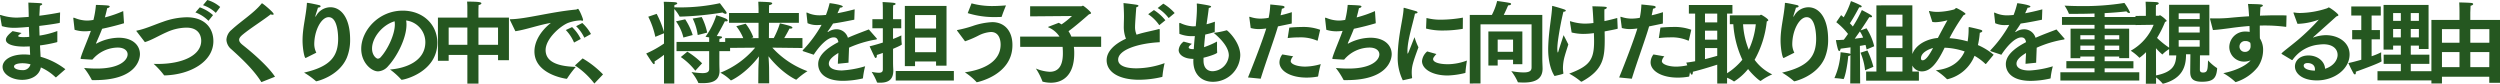
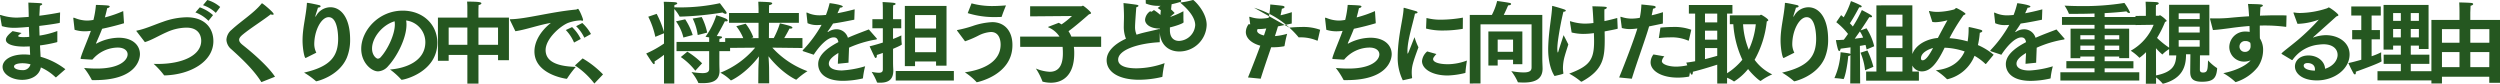
<svg xmlns="http://www.w3.org/2000/svg" width="810.695" height="27.145" viewBox="0 0 810.695 27.145">
-   <path id="パス_195514" data-name="パス 195514" d="M4.872-16.356a13.722,13.722,0,0,0,4.118.551c1.218,0,3.625-.2,4.64-.29.029,1.1.087,2.175.116,3.219a15.1,15.1,0,0,1-1.6.087h-.435c-1.1,0-1.566-.145-1.566-.377,0-.174.783-.725,1.131-.957l-2.929-.609c-1.015.841-2.175,1.827-2.175,2.813,0,1.421,2.407,2.2,5.771,2.2.609,0,1.276-.029,1.972-.058.029.9.087,1.827.116,2.726-.638-.058-1.305-.116-1.943-.116C7.6-7.163,5.1-5.249,5.1-3.132c0,2.378,3.016,4.2,6.351,4.2,2.784,0,5.51-1.276,6.061-4.031A16.66,16.66,0,0,1,22.243.2a.16.16,0,0,0,.145.058.107.107,0,0,0,.087-.029l2.987-2.61a23.521,23.521,0,0,0-8.033-4.031c-.058-1.1-.116-2.349-.2-3.683a43.275,43.275,0,0,0,5.481-1.044c.116-.029.145-.116.145-.232v-3.393a28.474,28.474,0,0,1-5.771,1.479l-.087-3.132c2.146-.261,4.379-.551,6.525-.957.116-.029.116-.087.145-.2l.087-3.219c-2.349.464-4.64.812-6.728,1.073.058-1.015.145-2.581.174-3.248.522-.174.754-.348.754-.522,0-.145-.2-.261-.551-.29-.928-.087-3.944-.2-3.944-.2.058,1.914.116,3.19.116,4.437v.2c-.9.058-3.219.232-3.973.232a16.79,16.79,0,0,1-4.988-.812,1.3,1.3,0,0,0-.232-.058.106.106,0,0,0-.116.116.721.721,0,0,0,.029.232Zm9.28,12.383a2.476,2.476,0,0,1-2.7,1.885c-1.45,0-2.639-.493-2.639-1.16,0-1.073,2.581-1.073,2.755-1.073A10.661,10.661,0,0,1,14.152-3.973Zm14.3-11.194a11.113,11.113,0,0,0,3.306.493,15.8,15.8,0,0,0,1.972-.145c-1.044,2.987-2.7,6.67-3.277,8.671a1.471,1.471,0,0,0-.058.261c0,.174.116.174.377.2,0,0,2.987.2,3.451.2A10.9,10.9,0,0,1,42.456-9.4c2.059,0,3.19.986,3.19,2.2,0,1.769-2.349,4.611-10.034,4.611-1.218,0-2.581-.058-4.089-.2a24.057,24.057,0,0,1,2.465,3.8c.058.116.116.145.261.145H35c13.311,0,14.645-6.583,14.645-8.41,0-2.842-2.291-5.336-6.9-5.336a15.668,15.668,0,0,0-7.018,1.8.632.632,0,0,1-.29.116c-.029,0-.029,0-.029-.029a.945.945,0,0,1,.087-.29c.435-1.044,1.247-2.813,1.885-4.495,2.349-.493,4.872-1.131,7.1-1.8l-.261-3.944a38.676,38.676,0,0,1-5.945,2.059c.29-1.015.551-2.117.754-3.016.464-.058.812-.319.812-.522,0-.145-.174-.261-.58-.319-1.363-.145-3.683-.2-3.886-.2a29.942,29.942,0,0,1-.812,4.872c-.29.029-.551.087-.841.116a9.762,9.762,0,0,1-1.276.087,10.851,10.851,0,0,1-3.944-.841,2.026,2.026,0,0,0-.348-.087c-.087,0-.116.029-.116.145v.116Zm41.644-7.975a11.033,11.033,0,0,1,4.147,2.494l1.421-1.914a10.942,10.942,0,0,0-4.176-2.262Zm-2.465,2.349a11.553,11.553,0,0,1,4.234,2.726l1.479-1.856a13.057,13.057,0,0,0-4.292-2.523ZM51.243-11.165c2.175-.638,4.553-2.117,7.076-3.219a15.906,15.906,0,0,1,6.38-1.479c4.7,0,4.814,3.6,4.814,4.263,0,4.756-6.119,7.511-14.065,7.511-.435,0-.9,0-1.363-.029a26.1,26.1,0,0,1,3.306,3.6c.058.116.145.145.29.145,8.294-.232,15.776-4.437,15.776-11.107,0-4.263-2.813-7.743-8.671-7.743a23.534,23.534,0,0,0-7.714,1.479c-2.639.9-5.829,2.349-8.439,2.842-.116.029-.174.058-.174.116,0,.029.058.087.087.116ZM93.438.058c-2.233-3.393-7.279-7.772-10.411-10.237-.841-.667-1.218-1.189-1.218-1.74,0-.493.348-.986,1.015-1.566,2.436-2.059,6.9-4.843,9.222-6.7a1.514,1.514,0,0,0,.638.145c.2,0,.319-.058.319-.232,0-.551-3.538-3.48-3.77-3.48-.058,0-.087.029-.174.116-2.407,3.016-6.728,5.713-9.686,8.468a4.482,4.482,0,0,0-1.682,3.248,4.2,4.2,0,0,0,1.566,3.045c3.712,3.335,7.366,6.844,9.686,10.556.058.087.087.116.116.116A.49.49,0,0,0,89.2,1.74Zm13.4-7.8a6.176,6.176,0,0,1-.667-2.7c0-4.524,2.291-8.816,4.669-8.816,3.045,0,3.074,6.322,3.074,6.96,0,5.655-2.407,9.048-11.049,11.02a25.4,25.4,0,0,1,3.77,2.7.3.3,0,0,0,.232.116c.029,0,7.192-1.537,9.831-7.569a15.129,15.129,0,0,0,1.1-5.974c0-7.076-2.958-10.469-6.409-10.469a5.341,5.341,0,0,0-4.64,2.842c-.116.174-.174.232-.2.232s-.029,0-.029-.058a.51.51,0,0,1,.029-.174c.116-.609.667-2.059.812-2.726.609-.029.87-.232.87-.435,0-.145-.174-.29-.493-.377-.261-.058-3.219-.725-3.828-.725-.174,0-.116.087-.145.435-.319,4.06-1.392,7.714-1.392,11.745,0,2.7.609,5.684.957,5.684a.551.551,0,0,0,.261-.087Zm23.9,5.452a23.248,23.248,0,0,1,3.6,3.219.219.219,0,0,0,.2.116c.87,0,11.513-2.552,11.542-12.006,0-5.974-4.727-10.411-11.223-10.411-7.859,0-13.456,6.5-13.456,12.383,0,4.524,3.335,7.308,5.452,7.308a4.569,4.569,0,0,0,3.306-1.74c2.813-3.016,5.916-8.99,5.916-13.4a6.821,6.821,0,0,0-.116-1.363,7.1,7.1,0,0,1,6.235,7.018C142.187-4.9,135.662-2.639,130.732-2.291Zm1.479-15.631a5.75,5.75,0,0,1,.087,1.015c0,3.364-2.407,8.236-4.553,10.585a1.289,1.289,0,0,1-.957.522c-.522,0-1.885-1.1-1.885-3.277C124.9-12.441,128.035-16.646,132.211-17.922ZM146.276-5.1h3.48V-7.018h6.061V2.291h3.6V-7.018h6.351v1.711H169.3v-13.8h-9.889V-21.75s.029-.9.058-1.45c.493-.058.9-.319.9-.551,0-.406-1.16-.551-4.64-.551a18.584,18.584,0,0,1,.087,2v3.19h-9.541ZM159.413-10.3v-5.6h6.351v5.6Zm-9.657,0v-5.6h6.061v5.6Zm41.325-6.032a12.988,12.988,0,0,1,2.668,3.741L195.9-13.8a14.171,14.171,0,0,0-2.813-3.567Zm-3.335,1.247a13.508,13.508,0,0,1,2.668,4.06l2.175-1.16a13.144,13.144,0,0,0-2.813-3.857ZM171.39-14.7c3.48-.522,7.6-2.03,11.513-2.7-3.6,2.871-5.336,6.264-5.336,9.251,0,7.25,9.541,8.758,10.353,8.874h.087a.21.21,0,0,0,.174-.116,32.11,32.11,0,0,1,2.813-3.741c-4.843-.145-9.8-1.16-9.8-5.452,0-3.712,4.843-7.888,7.366-8.845a13.17,13.17,0,0,1,4.089-.783,1.793,1.793,0,0,0,.464.116c.145,0,.232-.087.232-.261,0-.464-1.305-3.6-1.653-3.6a.86.86,0,0,0-.319.116.608.608,0,0,1-.319.116c-8.265.783-16.211,3.045-21.083,3.132-.261,0-.377.029-.377.145a1.232,1.232,0,0,0,.145.348ZM190.7-3.6A25.743,25.743,0,0,1,197,2.262L199.81-.7A30.835,30.835,0,0,0,193.2-5.887Zm38.193-15.2a17.863,17.863,0,0,1,1.624,5.336l3.074-.783a20.233,20.233,0,0,0-1.769-5.046Zm-5.423.9a14.832,14.832,0,0,1,2.407,5.249l3.016-.812a20.462,20.462,0,0,0-2.436-5.1Zm.174,9.657h10.585v5.771c0,.986-.7,1.363-2.2,1.363a28.572,28.572,0,0,1-3.538-.348,15.861,15.861,0,0,1,2.2,3.422c.029.145.029.145.261.145.406.029.812.029,1.218.029,2.726,0,5.423-.58,5.423-3.973v-.145c0-.2-.058-1.3-.058-2.726V-8.236h3.48v-2.987h-3.48c0-.493.029-.9.029-1.015.551-.087.841-.319.841-.493,0-.261-.232-.319-1.711-.406.551-.928,1.537-2.639,2.639-4.814a2.275,2.275,0,0,0,.406.058c.319,0,.493-.116.493-.29s-.174-.377-.551-.58a20.939,20.939,0,0,0-3.132-1.1,24.537,24.537,0,0,1-3.509,6.96l1.189.2v1.479H223.648Zm-4.06,10.5h3.335V-21.9a11.252,11.252,0,0,1,1.653,2.32c.058.145.145.145.29.145a101.993,101.993,0,0,0,13.717-1.334,1.918,1.918,0,0,0,.957.435c.261,0,.348-.145.348-.319a.49.49,0,0,0-.087-.29c-.667-.986-2.088-2.842-2.088-2.842a61.076,61.076,0,0,1-13.224,1.363c-.522,0-1.044-.029-1.566-.029.029-.2.029-.464.058-.754.638-.145.9-.348.9-.522s-.2-.29-.522-.348c-.638-.116-3.857-.174-3.857-.174.087.986.087,1.856.087,1.856v7.946a31.721,31.721,0,0,0-2.378-5.887l-2.726.928a26.8,26.8,0,0,1,2.291,6.525l2.813-1.16V-10.7a33.646,33.646,0,0,1-5.771,3.219s1.566,2.494,2.117,3.161c.145.174.29.29.406.29.145,0,.232-.116.232-.406a3.348,3.348,0,0,0-.058-.464,35.754,35.754,0,0,0,3.074-2.146Zm5.452-8.584a21.281,21.281,0,0,1,4.7,4.437l2.2-2.407a25.766,25.766,0,0,0-4.785-3.77ZM250.154,2.2h3.538l-.029-4.234c0-1.45-.087-3.132-.2-4.553,4.5,5.684,8.932,7.6,8.961,7.6a.222.222,0,0,0,.145-.058,24.973,24.973,0,0,1,3.538-2.7,28.6,28.6,0,0,1-11.4-7.627l9.773.116V-12.47h-5.916c.551-.928,1.247-2.117,1.682-3.074h.261c.493,0,.725-.116.725-.29,0-.145-.2-.348-.522-.464-.841-.348-3.538-.957-3.538-.957a27.042,27.042,0,0,1-2,4.785h-1.566l.029-4.959h9.686v-3.19h-9.686v-1.073s0-.812.058-1.479c.638-.087.986-.348.986-.551,0-.145-.2-.29-.551-.348-1.073-.145-3.857-.2-3.973-.2.058,1.015.087,2.262.087,2.262v1.392h-9.57v3.19h9.57v4.959h-2.349l.667-.232a16.414,16.414,0,0,0-2.494-4.437l-3.045.812a16.263,16.263,0,0,1,2.262,3.857h-5.858v3.19l9.715-.087a28.382,28.382,0,0,1-11.281,8.12,14.592,14.592,0,0,1,3.364,2.465.107.107,0,0,0,.087.029c.116,0,4.756-2.117,9.077-7.8-.087,1.624-.2,3.48-.2,4.553Zm17.98-9.28c1.943-2.987,4.524-5.626,6.467-5.626h.029c.783,0,1.3.377,1.508,1.537-4.669,2.436-6.554,4.756-6.554,7.134s1.74,5.423,8.062,5.423a29.444,29.444,0,0,0,6.293-.754c.116-.029.174-.058.174-.232a25.784,25.784,0,0,1,.7-3.741,32.1,32.1,0,0,1-7.54,1.363c-2.987,0-4.234-.986-4.234-2.2,0-.986.667-2,3.1-3.48-.058,1.1-.145,2.407-.174,3.509l3.451-.348c.029-1.421.145-3.6.174-4.872a35.6,35.6,0,0,1,8.381-2.581c.348-.058.667-.087.667-.261,0-.058-.058-.116-.145-.232L286-15.283c-1.6.638-4.147,1.537-6.786,2.7a3.829,3.829,0,0,0-3.6-2.755,4.805,4.805,0,0,0-2.726.812.222.222,0,0,1-.145.058c-.058,0-.116-.029-.116-.087,0-.029.029-.058.058-.087.551-.754,1.247-1.769,1.711-2.552,1.914-.261,4.2-.7,6.9-1.247l.116-3.364c-2.059.551-3.915.957-5.568,1.276.319-.7.638-1.392.783-1.8.58-.029.928-.2.928-.377,0-.522-3.683-1.044-4.263-1.1a28.691,28.691,0,0,1-1.189,3.828c-.754.058-1.392.116-1.943.116a9.2,9.2,0,0,1-4.031-.812.785.785,0,0,0-.232-.087c-.087,0-.116.058-.116.174v.116l.348,3.161a7.384,7.384,0,0,0,3.248.609c.261,0,.551-.029.87-.029a2.195,2.195,0,0,1,.435-.029,39.872,39.872,0,0,1-6,8.12.6.6,0,0,0-.145.261c0,.087.116.145.29.2Zm29.551,3.712h3.306V-4.9h6.815v1.363H311.2V-22.91H297.685Zm-2.958,4.669h18.85V-1.8h-18.85Zm-4.176-3.6c0,.754-.406,1.073-1.334,1.073a13.979,13.979,0,0,1-2.291-.29,19.3,19.3,0,0,1,1.711,3.335c.029.116.116.145.232.145a7.874,7.874,0,0,0,.812.029c2.639,0,4.263-.986,4.263-3.944V-2c0-.2-.087-1.305-.087-2.726V-8.99c2.32-.986,2.842-1.305,2.842-1.45V-10.5a16.983,16.983,0,0,1-.145-2.494v-.348c-.493.232-1.392.667-2.7,1.16v-3.48h2.668v-2.929h-2.668v-3.364s.029-.754.058-1.16c.522-.087.783-.261.783-.435,0-.145-.2-.29-.58-.348-1.015-.145-3.654-.261-3.654-.261.087.9.087,2.175.087,2.175v3.393h-3.393v2.929h3.393v4.64c-1.276.406-2.726.841-4.292,1.218,0,0,1.16,2.552,1.653,3.509.087.174.2.261.319.261.2,0,.377-.232.377-.7,0-.087-.029-.174-.029-.261.667-.2,1.334-.435,1.972-.667Zm10.44-13.282v-4.35h6.815v4.35Zm0,7.685v-4.727h6.815v4.727Zm17.081-12.673a28.842,28.842,0,0,0,9.135,1.276c.58,0,1.131-.029,1.711-.029.116-.029.174-.058.2-.145.29-.986,1.218-3.248,1.363-3.6-1.624.116-3.045.2-4.35.2a25.243,25.243,0,0,1-6.815-.87Zm-.87,9.135a31.626,31.626,0,0,0,4.582-1.972,10.255,10.255,0,0,1,3.828-1.044c2.958,0,3.132,3.248,3.132,4.06,0,5.394-5.191,8.12-11.6,9.019a19.619,19.619,0,0,1,3.712,3.074c.058.116.116.145.174.145,0,0,11.513-2.233,11.542-11.977v-.116c0-4.466-2.494-7.4-6.554-7.4a22.66,22.66,0,0,0-6.409,1.276,38.515,38.515,0,0,1-4.727,1.247c-.2.029-.29.058-.29.145a.794.794,0,0,0,.116.2Zm17.893,1.8h13.746c.058.609.087,1.276.087,1.943v.2c0,4.553-1.885,5.945-4.263,5.945A13.018,13.018,0,0,1,340.17-2.61a21,21,0,0,1,2.088,4.06.249.249,0,0,0,.232.232A10.607,10.607,0,0,0,345.042,2c3.828,0,7.569-2.349,7.569-9.512v-.261a13.571,13.571,0,0,0-.116-1.856h8.845v-3.335h-9.657a10.023,10.023,0,0,0-.928-1.74c1.943-1.392,4.872-3.915,6.641-5.481.406-.087.667-.2.667-.406,0-.435-2.407-2.378-2.61-2.378s-.406.174-.522.174H338.314v3.277l13.572-.116a26.1,26.1,0,0,1-3.393,2.726c-.261-.174-.58-.348-.9-.522l-3.335,1.276c-.058.029-.116.087-.116.116s.029.058.087.087a7.945,7.945,0,0,1,3.6,2.987h-12.76Zm44.573-12.586a14.009,14.009,0,0,1,3.567,3.248l1.943-1.624a16.1,16.1,0,0,0-3.683-3.045Zm-3.074,2a13.577,13.577,0,0,1,3.6,3.567l1.972-1.6a15.016,15.016,0,0,0-3.712-3.306Zm3.741,5.1V-15.2c0-.145-.058-.2-.2-.2a.566.566,0,0,0-.2.029c-1.131.319-3.364.783-4.756,1.131-.841.2-1.624.435-2.349.667a6.08,6.08,0,0,1-.493-2.61c0-1.015.319-5.278.406-6.293.435-.116.7-.29.7-.464,0-.145-.174-.261-.493-.319-.551-.116-4-.551-4.263-.551-.087,0-.116.029-.116.087s.029.116.029.2c.087,1.566.145,3.045.145,3.973,0,1.131-.058,2.175-.058,3.132a10.319,10.319,0,0,0,.7,4.147c-3.915,1.8-6.264,4.234-6.264,6.96,0,3.828,3.915,6.351,10.585,6.351a32.928,32.928,0,0,0,7.337-.9.192.192,0,0,0,.174-.2,32.041,32.041,0,0,1,.7-4.292A27.477,27.477,0,0,1,372.8-2.668c-5.858,0-5.945-2.262-5.945-2.813,0-3.219,6.583-5.307,13.485-5.655Zm10.9,9.831v.261c0,4.408,2.784,6.728,6.322,6.728a8.859,8.859,0,0,0,8.9-8.613c0-4.321-4.176-8.091-4.379-8.091a.315.315,0,0,0-.145.029,28.233,28.233,0,0,1-4.089.812c2.842,2.378,4.9,4.93,4.9,7.337a5.483,5.483,0,0,1-5.22,5.1c-1.653,0-2.987-.986-2.987-3.48v-.9c1.45-.319,4.437-1.276,4.437-1.682v-.087c-.058-.493-.058-1.363-.058-2.117v-1.363a27.141,27.141,0,0,1-4.2,1.827c.087-1.363.232-2.755.377-4.089,1.044-.232,2.03-.493,2.929-.783.145-.029.145-.087.145-.2l.058-3.19c-.9.319-1.8.609-2.7.841.29-1.972.551-3.77.725-5.307.377-.029.754-.232.754-.406,0-.116-.145-.232-.493-.319-.986-.261-3.886-.7-3.973-.7-.145,0-.2.058-.2.145,0,.058.029.116.029.2.029.377.029.783.029,1.218,0,1.711-.174,3.625-.377,5.8-.377.029-.754.029-1.073.029a11.054,11.054,0,0,1-3.828-1.015.668.668,0,0,0-.261-.087c-.174,0-.2.145-.2.377,0,.2.058,3.161.058,3.161a10.683,10.683,0,0,0,4,.754h.232a7.608,7.608,0,0,0,.783-.029c-.145,1.334-.261,2.755-.348,4.234h-.29c-.986,0-1.363-.261-1.363-.551,0-.319.435-.725,1.044-1.16l-2.668-.725a3.717,3.717,0,0,0-1.624,2.726c0,1.595,1.856,2.755,4.2,2.842a3.7,3.7,0,0,0,.58.029Zm30.595-7.192A29.848,29.848,0,0,1,425.4-12.7a13.661,13.661,0,0,1,5.945,1.044.219.219,0,0,0,.116.029c.058,0,.087-.058.116-.145l.783-3.393a15.973,15.973,0,0,0-6.148-.9c-1.276,0-2.61.087-3.857.2Zm-1.74,5.307a4.325,4.325,0,0,0-.928,2.552c0,2.784,3.538,4.959,8.816,4.959a20.3,20.3,0,0,0,3.567-.319c.116-.029.145-.116.174-.2a35.741,35.741,0,0,1,.841-3.857,18.855,18.855,0,0,1-5.046.812c-2.436,0-4.7-.725-4.7-1.8a2.816,2.816,0,0,1,.812-1.537ZM413.076.7c1.6-5.22,4.582-13.34,5.6-16.965,1.421-.29,2.958-.609,4.466-.928l.029-3.683c-1.247.406-2.494.754-3.654,1.015.174-.783.348-1.6.435-2.146.522-.058.87-.29.87-.522,0-.145-.174-.319-.638-.406-.9-.145-4-.435-4-.435a25.92,25.92,0,0,1-.522,4.321,14.967,14.967,0,0,1-2.668.261,10.485,10.485,0,0,1-3.306-.551.566.566,0,0,0-.2-.029c-.087,0-.116.029-.116.116,0,.058.029.116.029.174l.435,3.335a9.827,9.827,0,0,0,2.639.348,17.967,17.967,0,0,0,2.407-.2C413.714-11.8,410.9-4.437,408.958.29Zm21.286-15.863a11.113,11.113,0,0,0,3.306.493,15.8,15.8,0,0,0,1.972-.145c-1.044,2.987-2.7,6.67-3.277,8.671a1.472,1.472,0,0,0-.058.261c0,.174.116.174.377.2,0,0,2.987.2,3.451.2A10.9,10.9,0,0,1,448.369-9.4c2.059,0,3.19.986,3.19,2.2,0,1.769-2.349,4.611-10.034,4.611-1.218,0-2.581-.058-4.089-.2a24.057,24.057,0,0,1,2.465,3.8c.058.116.116.145.261.145h.754c13.311,0,14.645-6.583,14.645-8.41,0-2.842-2.291-5.336-6.9-5.336a15.669,15.669,0,0,0-7.018,1.8.632.632,0,0,1-.29.116c-.029,0-.029,0-.029-.029a.946.946,0,0,1,.087-.29c.435-1.044,1.247-2.813,1.885-4.495,2.349-.493,4.872-1.131,7.1-1.8l-.261-3.944a38.676,38.676,0,0,1-5.945,2.059c.29-1.015.551-2.117.754-3.016.464-.058.812-.319.812-.522,0-.145-.174-.261-.58-.319-1.363-.145-3.683-.2-3.886-.2a29.939,29.939,0,0,1-.812,4.872c-.29.029-.551.087-.841.116a9.762,9.762,0,0,1-1.276.087,10.851,10.851,0,0,1-3.944-.841,2.026,2.026,0,0,0-.348-.087c-.087,0-.116.029-.116.145v.116Zm32.335-.406a20.853,20.853,0,0,0,5.626.638,38,38,0,0,0,6.177-.522c.087,0,.116-.058.116-.145l.029-3.509a43.034,43.034,0,0,1-6.989.667,18.277,18.277,0,0,1-4.814-.551Zm.377,7.424a4.646,4.646,0,0,0-1.682,3.132c0,2.523,3.248,4.669,8.323,4.669a26.333,26.333,0,0,0,5.655-.812.193.193,0,0,0,.116-.145c.029-1.1.464-3.886.464-3.886A18.188,18.188,0,0,1,473.976-4H473.8c-3.045,0-4.814-.7-4.814-1.653a1.069,1.069,0,0,1,.145-.493,8,8,0,0,1,.928-1.16ZM462,.58a.221.221,0,0,0,.174-.232V.29a11.137,11.137,0,0,1-.116-1.6c0-1.972.348-3.19,2.175-8.178a22.16,22.16,0,0,1-1.276-3.277c-1.885,4.814-2.088,5.336-2.2,5.336-.087,0-.087-.406-.087-1.044.058-3.538,1.827-8.932,2.436-11.948.58-.029.841-.2.841-.377,0-.145-.174-.29-.493-.406-.029,0-3.828-1.1-3.915-1.1s-.116.087-.116.232c-.116,3.248-1.8,8.729-1.914,15.341v.29a16.407,16.407,0,0,0,1.653,7.656Zm18.879,1.682,3.48-.029V-16.936h16.559v13.92c0,.928-.319,1.682-2.61,1.682a22.473,22.473,0,0,1-3.973-.435,16.951,16.951,0,0,1,2.088,3.48c.029.145.145.174.29.174.522.029,1.073.058,1.624.058,3.016,0,6.148-.7,6.148-4.5V-2.61c0-.667-.087-2.059-.087-3.48V-19.981H491.9c.667-1.334,1.421-3.1,1.421-3.1.725-.029.957-.261.957-.435a.364.364,0,0,0-.29-.319c-1.073-.261-4.234-.667-4.234-.667a19.821,19.821,0,0,1-1.711,4.524h-7.163Zm6.032-5.829h3.016V-5.452h4.988V-4h3.016V-14.616H486.91Zm3.016-4.466v-3.944h4.988v3.944ZM528.7-18.995c-1.363.377-2.755.725-4.147,1.015-.029-.928-.029-1.8-.029-2.523,0-.522,0-.957.029-1.3.464-.087.754-.319.754-.522,0-.319-.2-.348-4.669-.464.145,1.479.261,3.451.348,5.423q-.914.13-1.827.174c-.261,0-.551.029-.812.029a16.038,16.038,0,0,1-4.756-.754c-.058,0-.087-.029-.116-.029-.087,0-.116.058-.116.174a1.026,1.026,0,0,1,.029.174c.058.406.522,3.306.522,3.306a16.218,16.218,0,0,0,3.683.464,24.487,24.487,0,0,0,3.538-.261c.029.986.058,1.914.058,2.7,0,6.032-1.537,8-8.062,10.44a22.9,22.9,0,0,1,3.741,2.523.386.386,0,0,0,.232.087.174.174,0,0,0,.116-.029c7.134-3.886,7.424-7.946,7.424-13.978,0-.754-.029-1.508-.029-2.291.29-.058,4.234-.783,4.234-.9v-.087ZM508.37-.174c2.755-.638,2.871-.7,2.871-.9,0-.058-.029-.116-.029-.2a9.377,9.377,0,0,1-.116-1.537,14.317,14.317,0,0,1,.551-3.741c.348-1.276.87-2.813,1.189-3.857-.522-1.1-1.537-3.016-1.537-3.016-.319,1.044-1.363,4.147-1.6,4.988-.087.348-.2.638-.261.638s-.174-.319-.174-1.276c0-.667.087-1.392.145-2.088a98.622,98.622,0,0,1,1.827-9.86h.058c.348,0,.725-.145.725-.348,0-.116-.145-.261-.522-.406-1.334-.464-3.77-1.131-3.8-1.131-.116,0-.116.087-.116.29-.116,3.161-1.131,7.685-1.276,13.4v.551C506.311-5.655,506.978-2.262,508.37-.174Zm33.814-12.3a29.847,29.847,0,0,1,3.567-.232,13.66,13.66,0,0,1,5.945,1.044.219.219,0,0,0,.116.029c.058,0,.087-.058.116-.145l.783-3.393a15.973,15.973,0,0,0-6.148-.9c-1.276,0-2.61.087-3.857.2Zm-1.74,5.307a4.326,4.326,0,0,0-.928,2.552c0,2.784,3.538,4.959,8.816,4.959A20.3,20.3,0,0,0,551.9.029c.116-.029.145-.116.174-.2a35.733,35.733,0,0,1,.841-3.857,18.855,18.855,0,0,1-5.046.812c-2.436,0-4.7-.725-4.7-1.8a2.816,2.816,0,0,1,.812-1.537ZM533.426.7c1.595-5.22,4.582-13.34,5.6-16.965,1.421-.29,2.958-.609,4.466-.928l.029-3.683c-1.247.406-2.494.754-3.654,1.015.174-.783.348-1.6.435-2.146.522-.058.87-.29.87-.522,0-.145-.174-.319-.638-.406-.9-.145-4-.435-4-.435a25.923,25.923,0,0,1-.522,4.321,14.968,14.968,0,0,1-2.668.261,10.484,10.484,0,0,1-3.306-.551.566.566,0,0,0-.2-.029c-.087,0-.116.029-.116.116,0,.058.029.116.029.174l.435,3.335a9.827,9.827,0,0,0,2.639.348,17.967,17.967,0,0,0,2.407-.2c-1.16,3.8-3.973,11.165-5.916,15.892Zm27.7,1.566h3.19V.377a10.636,10.636,0,0,1,2.146,1.16.187.187,0,0,0,.145.058,18.709,18.709,0,0,0,4.524-4.031c1.305,1.74,3.683,3.857,4.06,3.857a.265.265,0,0,0,.145-.087A18.494,18.494,0,0,1,578.956-.7a15.084,15.084,0,0,1-5.713-4.727,32.349,32.349,0,0,0,3.944-12.441c.261-.116.493-.2.493-.406,0-.464-2.175-1.769-2.32-1.769-.2,0-.348.2-.493.2H565.21v2.871h1.131A31.937,31.937,0,0,0,569.27-5.452a20.714,20.714,0,0,1-4.959,4.379V-20.416h1.74V-23.2H551.928v2.784h2.03V-4.959c-1.015.174-2,.348-2.871.435,0,0,1.073,2.9,1.392,3.509.116.232.261.406.406.406.174,0,.319-.261.348-.957,2.117-.493,5.655-1.566,7.888-2.291Zm12.5-19.227A25.38,25.38,0,0,1,571.358-8.7a25.925,25.925,0,0,1-1.856-8.265Zm-16.472-.609v-2.842h3.973v2.842Zm0,5.6v-2.9h3.973v2.9Zm0,2.726h3.973v2.523c-1.015.29-2.436.7-3.973,1.073Zm28.971,1.508a6.176,6.176,0,0,1-.667-2.7c0-4.524,2.291-8.816,4.669-8.816,3.045,0,3.074,6.322,3.074,6.96,0,5.655-2.407,9.048-11.049,11.02a25.4,25.4,0,0,1,3.77,2.7.3.3,0,0,0,.232.116c.029,0,7.192-1.537,9.831-7.569a15.128,15.128,0,0,0,1.1-5.974c0-7.076-2.958-10.469-6.409-10.469a5.341,5.341,0,0,0-4.64,2.842c-.116.174-.174.232-.2.232s-.029,0-.029-.058a.509.509,0,0,1,.029-.174c.116-.609.667-2.059.812-2.726.609-.029.87-.232.87-.435,0-.145-.174-.29-.493-.377-.261-.058-3.219-.725-3.828-.725-.174,0-.116.087-.145.435-.319,4.06-1.392,7.714-1.392,11.745,0,2.7.609,5.684.957,5.684a.551.551,0,0,0,.261-.087Zm23.287,9.077h17.11V-1.624H624.4v-21.46H612.741v21.46h-3.335Zm6.5-17.545v-3.857h5.278v3.857Zm0,6.989v-4.089h5.278v4.089Zm0,7.6V-6.293h5.278v4.669Zm-4.147-1.537a28.9,28.9,0,0,0-1.943-5.307l-2.233.725a19.986,19.986,0,0,1,1.479,5.713Zm-6.061-9.106c.551-.783,1.131-1.595,1.682-2.378a11.682,11.682,0,0,1,1.044,2C607.753-12.528,606.8-12.412,605.694-12.267Zm-1.45,14.5h3.219l-.087-12.18c.725-.116,1.363-.232,1.827-.319.145.522.261,1.044.348,1.479l2.465-1.044a18.877,18.877,0,0,0-2.494-5.829l-1.943.7c1.45-2.117,2.639-4,2.842-4.321a3.017,3.017,0,0,0,.435.058c.319,0,.464-.116.464-.261s-.116-.29-.319-.435c-.667-.464-2.987-1.653-2.987-1.653a40.2,40.2,0,0,1-2.929,5.336q-.391-.479-.957-1.044c1.131-1.624,2.871-4.9,3.016-5.191.116,0,.2.029.29.029.377,0,.522-.145.522-.29a.454.454,0,0,0-.232-.319,26.817,26.817,0,0,0-3.248-1.421,27.836,27.836,0,0,1-2.349,5.249c-.29-.232-.551-.464-.841-.7l-1.566,2.291a22.228,22.228,0,0,1,3.8,3.8c-.464.667-.9,1.305-1.363,1.885-.87.058-1.74.116-2.552.116a23.549,23.549,0,0,0,.638,2.929c.145.435.29.609.435.609.232,0,.406-.377.435-.754,1.073-.145,2.175-.29,3.219-.435l-.029,2.2a.513.513,0,0,0-.319-.2c-.841-.2-2.871-.406-2.871-.406a23.247,23.247,0,0,1-2,8.381,25.636,25.636,0,0,1,2.784.29.315.315,0,0,0,.145.029c.261,0,1.131-3.016,1.566-7.482a1.114,1.114,0,0,0,.7-.29Zm26.622-19.952a6.787,6.787,0,0,0,1.1.087,16.482,16.482,0,0,0,3.8-.638c-.928,1.653-2.117,3.857-3.1,5.742-4.379.406-8.613,2.987-8.613,7.221a3.4,3.4,0,0,0,3.393,3.625c2.61,0,4.785-2.2,7.4-7.685a22.625,22.625,0,0,1,6.5,1.218C639.827-4.756,636.9-2.523,632-2.03A21.078,21.078,0,0,1,635.535.754a.3.3,0,0,0,.232.116,12.585,12.585,0,0,0,8.787-7.6,17.538,17.538,0,0,1,3.538,2.639.106.106,0,0,0,.087.029.246.246,0,0,0,.145-.087l2.436-2.929a20.939,20.939,0,0,0-5.1-3.132,27.567,27.567,0,0,0,.609-4c.348-.029.812-.29.812-.551,0-.145-.174-.319-.638-.435-.783-.232-3.364-.841-3.6-.841-.2,0-.2.087-.2.406a24.391,24.391,0,0,1-.319,4.234,27.9,27.9,0,0,0-5.887-1.044,57.331,57.331,0,0,1,4.582-7.482c.319-.087.609-.232.609-.406,0-.377-2.755-1.885-2.958-1.885-.319,0-.435.377-.754.464a22.351,22.351,0,0,1-5.278.783,11.3,11.3,0,0,1-2.581-.261.315.315,0,0,0-.145-.029c-.087,0-.116.029-.116.116a.9.9,0,0,0,.058.232Zm.232,8.468c-1.015,1.885-2.233,3.973-3.393,3.973-.319,0-.522-.2-.522-.638C627.183-7.656,629.445-8.816,631.1-9.251Zm22.156,2.175c1.943-2.987,4.524-5.626,6.467-5.626h.029c.783,0,1.3.377,1.508,1.537-4.669,2.436-6.554,4.756-6.554,7.134s1.74,5.423,8.062,5.423a29.443,29.443,0,0,0,6.293-.754c.116-.029.174-.058.174-.232a25.785,25.785,0,0,1,.7-3.741,32.1,32.1,0,0,1-7.54,1.363c-2.987,0-4.234-.986-4.234-2.2,0-.986.667-2,3.1-3.48-.058,1.1-.145,2.407-.174,3.509l3.451-.348c.029-1.421.145-3.6.174-4.872a35.6,35.6,0,0,1,8.381-2.581c.348-.058.667-.087.667-.261,0-.058-.058-.116-.145-.232l-2.494-2.842c-1.6.638-4.147,1.537-6.786,2.7a3.829,3.829,0,0,0-3.6-2.755,4.805,4.805,0,0,0-2.726.812.221.221,0,0,1-.145.058c-.058,0-.116-.029-.116-.087,0-.029.029-.058.058-.087.551-.754,1.247-1.769,1.711-2.552,1.914-.261,4.2-.7,6.9-1.247l.116-3.364c-2.059.551-3.915.957-5.568,1.276.319-.7.638-1.392.783-1.8.58-.029.928-.2.928-.377,0-.522-3.683-1.044-4.263-1.1a28.682,28.682,0,0,1-1.189,3.828c-.754.058-1.392.116-1.943.116a9.2,9.2,0,0,1-4.031-.812.785.785,0,0,0-.232-.087c-.087,0-.116.058-.116.174v.116l.348,3.161a7.384,7.384,0,0,0,3.248.609c.261,0,.551-.029.87-.029a2.195,2.195,0,0,1,.435-.029,39.871,39.871,0,0,1-6,8.12.6.6,0,0,0-.145.261c0,.087.116.145.29.2Zm19.14,8.352h25.578V-1.392H686.749V-2.668h9.338v-2.32h-9.338V-6.5h4.727v.522H694.7v-9.541h-7.946v-1.247h10.643v-2.552H686.749v-1.247c2.726-.145,5.249-.348,7.076-.58a1.306,1.306,0,0,0,.87.551.243.243,0,0,0,.261-.261,16.541,16.541,0,0,0-1.8-3.016,82.255,82.255,0,0,1-14.094,1.015c-1.914,0-3.741-.058-5.307-.145a14.081,14.081,0,0,1,1.363,2.523c.029.145.087.145.232.145h1.769c2,0,4.176-.029,6.351-.116v1.131H672.916v2.552h10.556v1.247H675.7v9.57h3.161V-6.5h4.611v1.508h-9.135v2.32h9.135v1.276H672.394Zm14.355-13.34V-13.4h4.727v1.334Zm0,3.451v-1.421h4.727v1.421Zm-7.888-3.451V-13.4h4.611v1.334Zm0,3.451v-1.421h4.611v1.421ZM700.118,2.32h3.306V.29a11.535,11.535,0,0,1,2.088,1.943.16.16,0,0,0,.145.087c.058,0,.116-.029.174-.029,6.177-1.682,7.308-5.6,7.308-9.338v-.174h1.421L714.5-1.653v.116c0,2,.7,3.219,3.8,3.219,3.683,0,4.669-1.189,4.93-4.2V-2.61c0-.116-.029-.174-.174-.232a15.312,15.312,0,0,1-2.784-2.407c-.087,3.1-.145,3.944-1.624,3.944-.464,0-1.015-.116-1.015-.9,0-.145.029-2.784.029-4.669h3.045V-23.258h-13.05V-9.367a27.959,27.959,0,0,1-3.915-3.161,34.6,34.6,0,0,0,2.61-5.191c.29-.087.522-.2.522-.406a8.954,8.954,0,0,0-2.146-1.769c-.145,0-.29.174-.435.174h-.928v-2.2s0-.754.058-1.276c.609-.116.87-.348.87-.551,0-.145-.174-.29-.493-.348-.58-.116-3.77-.174-3.77-.174.058.986.087,2.088.087,2.088v2.494l-3.364.029.029,2.958,5.858-.087a16.73,16.73,0,0,1-7.424,8.41,16.316,16.316,0,0,1,2.726,2.2c.029.058.058.087.116.087a15.158,15.158,0,0,0,2.117-1.827Zm10.643-20.967V-20.5h6.815v1.856Zm0,4.379v-1.914h6.815v1.914Zm0,4.582V-11.8h6.815v2.117Zm-7.366.493a19.211,19.211,0,0,0,2.059,2.03c.058,0,.087-.029.116-.087A10.7,10.7,0,0,1,707.658-8.9v2.03h2.32c-.145,3.045-1.015,5.394-6.554,6.5Zm18.473-5.887c1.856-.116,3.915-.406,5.481-.609,1.8-.261,3.973-.522,6.38-.7.029.667.029,1.305.058,1.914a7.118,7.118,0,0,0-1.392-.116,5.092,5.092,0,0,0-5.22,5.075,4.761,4.761,0,0,0,4.872,4.669,5.658,5.658,0,0,0,2.03-.406C733-3.915,729.959-2.03,725.232-1.1a20.067,20.067,0,0,1,3.8,2.755.3.3,0,0,0,.232.145,14.713,14.713,0,0,0,7.163-4.9,9.781,9.781,0,0,0,1.711-5.423,6.835,6.835,0,0,0-1.044-3.857c-.029-1.189-.029-2.639-.029-4.147.551-.029,1.131-.029,1.711-.029a52.986,52.986,0,0,1,6.7.435c.145,0,.145,0,.174-.145l.087-3.538c-1.044-.058-2.146-.058-3.248-.058-1.769,0-3.6.058-5.365.116.058-1.015.087-1.972.174-2.813.464-.058.754-.29.754-.464,0-.406-.783-.435-4.814-.522.145,1.1.261,2.523.348,4-2.465.145-4.727.348-6.525.522-1.334.116-2.784.174-4.118.174-.58,0-1.16,0-1.682-.029-.261,0-.319.058-.319.174a.368.368,0,0,0,.029.174Zm12.122,4.147a4.142,4.142,0,0,1,.087.841v.29A1.75,1.75,0,0,1,732.221-8a1.7,1.7,0,0,1-1.74-1.769,1.777,1.777,0,0,1,1.914-1.74A2.148,2.148,0,0,1,733.99-10.933Zm13.4,5.539c.087.029.116.058.174.058s.116-.058.174-.145a11.8,11.8,0,0,1,8.468-4.872,13.762,13.762,0,0,1,1.479-.116c3.132,0,4.611,1.6,4.611,3.451,0,1.566-1.218,3.6-4.06,4.5-.116-2.378-2.378-4.321-5.394-4.321-2.9,0-4.379,1.769-4.379,3.567,0,2.2,2.291,4.524,7.105,4.524,5.713,0,10.614-3.712,10.614-8.41,0-3.973-3.683-6.264-7.714-6.264a12.6,12.6,0,0,0-3.944.725.174.174,0,0,1-.116.029c-.029,0-.058,0-.058-.029s.029-.058.087-.116c2.059-1.827,5.249-4.669,7.453-6.67.377-.145.667-.232.667-.435,0-.464-2.784-2.494-3.132-2.494-.174,0-.261.174-.58.29a29.088,29.088,0,0,1-8.642,1.508,10.7,10.7,0,0,1-2.059-.174h-.058c-.058,0-.087.029-.087.116v.087l1.276,3.48h.377A21.147,21.147,0,0,0,756-18.386a.315.315,0,0,1,.145-.029h.029c0,.029-.029.029-.058.058a67.93,67.93,0,0,1-6.844,6.612c-2.436,2.03-5.162,4.031-5.162,4.292a.265.265,0,0,0,.087.145Zm7.54,3.48c-3.567-.116-3.625-1.421-3.625-1.6,0-.812.957-.87,1.3-.87.116,0,2.349,0,2.349,2.059A2.055,2.055,0,0,1,754.928-1.914Zm20.3,3.161h18.1V-1.74h-7.308V-4.118h6.032V-7.105h-6.032v-2.929h2.639v1.1h3.132v-14.3H777.2v14.5h3.1v-1.3H782.8v2.929h-5.568v2.987H782.8V-1.74h-7.569Zm-5.249-6.7c-1.421.406-2.871.812-4.2,1.073,0,0,.87,1.943,1.682,3.335a.544.544,0,0,0,.435.348c.174,0,.319-.174.319-.609,0-.087-.029-.174-.029-.261.29-.087,8.381-2.987,8.381-3.422,0-.029-.029-.058-.029-.087a15.741,15.741,0,0,1-.116-2.378v-.406a24.575,24.575,0,0,1-3.1,1.276v-5.481h2.7V-15.08h-2.7v-4.7H776.3v-2.958h-9.57v2.958h3.248v4.7h-2.958v3.016h2.958Zm16.037-12.615V-20.59h2.639v2.523Zm0,5.365v-2.726h2.639V-12.7ZM780.3-18.067V-20.59H782.8v2.523Zm0,5.365v-2.726H782.8V-12.7ZM792.715,2.233h3.422V.058h15.341V2.03h3.48V-18.357H805.33v-2.407s.058-1.479.087-2.2c.58-.116.841-.348.841-.522s-.2-.348-.551-.377c-1.1-.116-3.973-.174-3.973-.174.087,1.363.087,2.987.087,2.987v2.7h-9.106ZM805.33-10.962V-15.37h6.177v4.408Zm0,7.917v-4.9h6.177l-.029,4.9Zm-9.193-7.917V-15.37h5.684v4.408Zm0,7.917v-4.9h5.684v4.9Z" transform="translate(-4.263 24.824)" fill="#255720" />
+   <path id="パス_195514" data-name="パス 195514" d="M4.872-16.356a13.722,13.722,0,0,0,4.118.551c1.218,0,3.625-.2,4.64-.29.029,1.1.087,2.175.116,3.219a15.1,15.1,0,0,1-1.6.087h-.435c-1.1,0-1.566-.145-1.566-.377,0-.174.783-.725,1.131-.957l-2.929-.609c-1.015.841-2.175,1.827-2.175,2.813,0,1.421,2.407,2.2,5.771,2.2.609,0,1.276-.029,1.972-.058.029.9.087,1.827.116,2.726-.638-.058-1.305-.116-1.943-.116C7.6-7.163,5.1-5.249,5.1-3.132c0,2.378,3.016,4.2,6.351,4.2,2.784,0,5.51-1.276,6.061-4.031A16.66,16.66,0,0,1,22.243.2a.16.16,0,0,0,.145.058.107.107,0,0,0,.087-.029l2.987-2.61a23.521,23.521,0,0,0-8.033-4.031c-.058-1.1-.116-2.349-.2-3.683a43.275,43.275,0,0,0,5.481-1.044c.116-.029.145-.116.145-.232v-3.393a28.474,28.474,0,0,1-5.771,1.479l-.087-3.132c2.146-.261,4.379-.551,6.525-.957.116-.029.116-.087.145-.2l.087-3.219c-2.349.464-4.64.812-6.728,1.073.058-1.015.145-2.581.174-3.248.522-.174.754-.348.754-.522,0-.145-.2-.261-.551-.29-.928-.087-3.944-.2-3.944-.2.058,1.914.116,3.19.116,4.437v.2c-.9.058-3.219.232-3.973.232a16.79,16.79,0,0,1-4.988-.812,1.3,1.3,0,0,0-.232-.058.106.106,0,0,0-.116.116.721.721,0,0,0,.029.232Zm9.28,12.383a2.476,2.476,0,0,1-2.7,1.885c-1.45,0-2.639-.493-2.639-1.16,0-1.073,2.581-1.073,2.755-1.073A10.661,10.661,0,0,1,14.152-3.973Zm14.3-11.194a11.113,11.113,0,0,0,3.306.493,15.8,15.8,0,0,0,1.972-.145c-1.044,2.987-2.7,6.67-3.277,8.671a1.471,1.471,0,0,0-.058.261c0,.174.116.174.377.2,0,0,2.987.2,3.451.2A10.9,10.9,0,0,1,42.456-9.4c2.059,0,3.19.986,3.19,2.2,0,1.769-2.349,4.611-10.034,4.611-1.218,0-2.581-.058-4.089-.2a24.057,24.057,0,0,1,2.465,3.8c.058.116.116.145.261.145H35c13.311,0,14.645-6.583,14.645-8.41,0-2.842-2.291-5.336-6.9-5.336a15.668,15.668,0,0,0-7.018,1.8.632.632,0,0,1-.29.116c-.029,0-.029,0-.029-.029a.945.945,0,0,1,.087-.29c.435-1.044,1.247-2.813,1.885-4.495,2.349-.493,4.872-1.131,7.1-1.8l-.261-3.944a38.676,38.676,0,0,1-5.945,2.059c.29-1.015.551-2.117.754-3.016.464-.058.812-.319.812-.522,0-.145-.174-.261-.58-.319-1.363-.145-3.683-.2-3.886-.2a29.942,29.942,0,0,1-.812,4.872c-.29.029-.551.087-.841.116a9.762,9.762,0,0,1-1.276.087,10.851,10.851,0,0,1-3.944-.841,2.026,2.026,0,0,0-.348-.087c-.087,0-.116.029-.116.145v.116Zm41.644-7.975a11.033,11.033,0,0,1,4.147,2.494l1.421-1.914a10.942,10.942,0,0,0-4.176-2.262Zm-2.465,2.349a11.553,11.553,0,0,1,4.234,2.726l1.479-1.856a13.057,13.057,0,0,0-4.292-2.523ZM51.243-11.165c2.175-.638,4.553-2.117,7.076-3.219a15.906,15.906,0,0,1,6.38-1.479c4.7,0,4.814,3.6,4.814,4.263,0,4.756-6.119,7.511-14.065,7.511-.435,0-.9,0-1.363-.029a26.1,26.1,0,0,1,3.306,3.6c.058.116.145.145.29.145,8.294-.232,15.776-4.437,15.776-11.107,0-4.263-2.813-7.743-8.671-7.743a23.534,23.534,0,0,0-7.714,1.479c-2.639.9-5.829,2.349-8.439,2.842-.116.029-.174.058-.174.116,0,.029.058.087.087.116ZM93.438.058c-2.233-3.393-7.279-7.772-10.411-10.237-.841-.667-1.218-1.189-1.218-1.74,0-.493.348-.986,1.015-1.566,2.436-2.059,6.9-4.843,9.222-6.7a1.514,1.514,0,0,0,.638.145c.2,0,.319-.058.319-.232,0-.551-3.538-3.48-3.77-3.48-.058,0-.087.029-.174.116-2.407,3.016-6.728,5.713-9.686,8.468a4.482,4.482,0,0,0-1.682,3.248,4.2,4.2,0,0,0,1.566,3.045c3.712,3.335,7.366,6.844,9.686,10.556.058.087.087.116.116.116A.49.49,0,0,0,89.2,1.74Zm13.4-7.8a6.176,6.176,0,0,1-.667-2.7c0-4.524,2.291-8.816,4.669-8.816,3.045,0,3.074,6.322,3.074,6.96,0,5.655-2.407,9.048-11.049,11.02a25.4,25.4,0,0,1,3.77,2.7.3.3,0,0,0,.232.116c.029,0,7.192-1.537,9.831-7.569a15.129,15.129,0,0,0,1.1-5.974c0-7.076-2.958-10.469-6.409-10.469a5.341,5.341,0,0,0-4.64,2.842c-.116.174-.174.232-.2.232s-.029,0-.029-.058a.51.51,0,0,1,.029-.174c.116-.609.667-2.059.812-2.726.609-.029.87-.232.87-.435,0-.145-.174-.29-.493-.377-.261-.058-3.219-.725-3.828-.725-.174,0-.116.087-.145.435-.319,4.06-1.392,7.714-1.392,11.745,0,2.7.609,5.684.957,5.684a.551.551,0,0,0,.261-.087Zm23.9,5.452a23.248,23.248,0,0,1,3.6,3.219.219.219,0,0,0,.2.116c.87,0,11.513-2.552,11.542-12.006,0-5.974-4.727-10.411-11.223-10.411-7.859,0-13.456,6.5-13.456,12.383,0,4.524,3.335,7.308,5.452,7.308a4.569,4.569,0,0,0,3.306-1.74c2.813-3.016,5.916-8.99,5.916-13.4a6.821,6.821,0,0,0-.116-1.363,7.1,7.1,0,0,1,6.235,7.018C142.187-4.9,135.662-2.639,130.732-2.291Zm1.479-15.631a5.75,5.75,0,0,1,.087,1.015c0,3.364-2.407,8.236-4.553,10.585a1.289,1.289,0,0,1-.957.522c-.522,0-1.885-1.1-1.885-3.277C124.9-12.441,128.035-16.646,132.211-17.922ZM146.276-5.1h3.48V-7.018h6.061V2.291h3.6V-7.018h6.351v1.711H169.3v-13.8h-9.889V-21.75s.029-.9.058-1.45c.493-.058.9-.319.9-.551,0-.406-1.16-.551-4.64-.551a18.584,18.584,0,0,1,.087,2v3.19h-9.541ZM159.413-10.3v-5.6h6.351v5.6Zm-9.657,0v-5.6h6.061v5.6Zm41.325-6.032a12.988,12.988,0,0,1,2.668,3.741L195.9-13.8a14.171,14.171,0,0,0-2.813-3.567Zm-3.335,1.247a13.508,13.508,0,0,1,2.668,4.06l2.175-1.16a13.144,13.144,0,0,0-2.813-3.857ZM171.39-14.7c3.48-.522,7.6-2.03,11.513-2.7-3.6,2.871-5.336,6.264-5.336,9.251,0,7.25,9.541,8.758,10.353,8.874h.087a.21.21,0,0,0,.174-.116,32.11,32.11,0,0,1,2.813-3.741c-4.843-.145-9.8-1.16-9.8-5.452,0-3.712,4.843-7.888,7.366-8.845a13.17,13.17,0,0,1,4.089-.783,1.793,1.793,0,0,0,.464.116c.145,0,.232-.087.232-.261,0-.464-1.305-3.6-1.653-3.6a.86.86,0,0,0-.319.116.608.608,0,0,1-.319.116c-8.265.783-16.211,3.045-21.083,3.132-.261,0-.377.029-.377.145a1.232,1.232,0,0,0,.145.348ZM190.7-3.6A25.743,25.743,0,0,1,197,2.262L199.81-.7A30.835,30.835,0,0,0,193.2-5.887Zm38.193-15.2a17.863,17.863,0,0,1,1.624,5.336l3.074-.783a20.233,20.233,0,0,0-1.769-5.046Zm-5.423.9a14.832,14.832,0,0,1,2.407,5.249l3.016-.812a20.462,20.462,0,0,0-2.436-5.1Zm.174,9.657h10.585v5.771c0,.986-.7,1.363-2.2,1.363a28.572,28.572,0,0,1-3.538-.348,15.861,15.861,0,0,1,2.2,3.422c.029.145.029.145.261.145.406.029.812.029,1.218.029,2.726,0,5.423-.58,5.423-3.973v-.145c0-.2-.058-1.3-.058-2.726V-8.236h3.48v-2.987h-3.48c0-.493.029-.9.029-1.015.551-.087.841-.319.841-.493,0-.261-.232-.319-1.711-.406.551-.928,1.537-2.639,2.639-4.814a2.275,2.275,0,0,0,.406.058c.319,0,.493-.116.493-.29s-.174-.377-.551-.58a20.939,20.939,0,0,0-3.132-1.1,24.537,24.537,0,0,1-3.509,6.96l1.189.2v1.479H223.648Zm-4.06,10.5h3.335V-21.9a11.252,11.252,0,0,1,1.653,2.32c.058.145.145.145.29.145a101.993,101.993,0,0,0,13.717-1.334,1.918,1.918,0,0,0,.957.435c.261,0,.348-.145.348-.319a.49.49,0,0,0-.087-.29c-.667-.986-2.088-2.842-2.088-2.842a61.076,61.076,0,0,1-13.224,1.363c-.522,0-1.044-.029-1.566-.029.029-.2.029-.464.058-.754.638-.145.9-.348.9-.522s-.2-.29-.522-.348c-.638-.116-3.857-.174-3.857-.174.087.986.087,1.856.087,1.856v7.946a31.721,31.721,0,0,0-2.378-5.887l-2.726.928a26.8,26.8,0,0,1,2.291,6.525l2.813-1.16V-10.7a33.646,33.646,0,0,1-5.771,3.219s1.566,2.494,2.117,3.161c.145.174.29.29.406.29.145,0,.232-.116.232-.406a3.348,3.348,0,0,0-.058-.464,35.754,35.754,0,0,0,3.074-2.146Zm5.452-8.584a21.281,21.281,0,0,1,4.7,4.437l2.2-2.407a25.766,25.766,0,0,0-4.785-3.77ZM250.154,2.2h3.538l-.029-4.234c0-1.45-.087-3.132-.2-4.553,4.5,5.684,8.932,7.6,8.961,7.6a.222.222,0,0,0,.145-.058,24.973,24.973,0,0,1,3.538-2.7,28.6,28.6,0,0,1-11.4-7.627l9.773.116V-12.47h-5.916c.551-.928,1.247-2.117,1.682-3.074h.261c.493,0,.725-.116.725-.29,0-.145-.2-.348-.522-.464-.841-.348-3.538-.957-3.538-.957a27.042,27.042,0,0,1-2,4.785h-1.566l.029-4.959h9.686v-3.19h-9.686v-1.073s0-.812.058-1.479c.638-.087.986-.348.986-.551,0-.145-.2-.29-.551-.348-1.073-.145-3.857-.2-3.973-.2.058,1.015.087,2.262.087,2.262v1.392h-9.57v3.19h9.57v4.959h-2.349l.667-.232a16.414,16.414,0,0,0-2.494-4.437l-3.045.812a16.263,16.263,0,0,1,2.262,3.857h-5.858v3.19l9.715-.087a28.382,28.382,0,0,1-11.281,8.12,14.592,14.592,0,0,1,3.364,2.465.107.107,0,0,0,.087.029c.116,0,4.756-2.117,9.077-7.8-.087,1.624-.2,3.48-.2,4.553Zm17.98-9.28c1.943-2.987,4.524-5.626,6.467-5.626h.029c.783,0,1.3.377,1.508,1.537-4.669,2.436-6.554,4.756-6.554,7.134s1.74,5.423,8.062,5.423a29.444,29.444,0,0,0,6.293-.754c.116-.029.174-.058.174-.232a25.784,25.784,0,0,1,.7-3.741,32.1,32.1,0,0,1-7.54,1.363c-2.987,0-4.234-.986-4.234-2.2,0-.986.667-2,3.1-3.48-.058,1.1-.145,2.407-.174,3.509l3.451-.348c.029-1.421.145-3.6.174-4.872a35.6,35.6,0,0,1,8.381-2.581c.348-.058.667-.087.667-.261,0-.058-.058-.116-.145-.232L286-15.283c-1.6.638-4.147,1.537-6.786,2.7a3.829,3.829,0,0,0-3.6-2.755,4.805,4.805,0,0,0-2.726.812.222.222,0,0,1-.145.058c-.058,0-.116-.029-.116-.087,0-.029.029-.058.058-.087.551-.754,1.247-1.769,1.711-2.552,1.914-.261,4.2-.7,6.9-1.247l.116-3.364c-2.059.551-3.915.957-5.568,1.276.319-.7.638-1.392.783-1.8.58-.029.928-.2.928-.377,0-.522-3.683-1.044-4.263-1.1a28.691,28.691,0,0,1-1.189,3.828c-.754.058-1.392.116-1.943.116a9.2,9.2,0,0,1-4.031-.812.785.785,0,0,0-.232-.087c-.087,0-.116.058-.116.174v.116l.348,3.161a7.384,7.384,0,0,0,3.248.609c.261,0,.551-.029.87-.029a2.195,2.195,0,0,1,.435-.029,39.872,39.872,0,0,1-6,8.12.6.6,0,0,0-.145.261c0,.087.116.145.29.2Zm29.551,3.712h3.306V-4.9h6.815v1.363H311.2V-22.91H297.685Zm-2.958,4.669h18.85V-1.8h-18.85Zm-4.176-3.6c0,.754-.406,1.073-1.334,1.073a13.979,13.979,0,0,1-2.291-.29,19.3,19.3,0,0,1,1.711,3.335c.029.116.116.145.232.145a7.874,7.874,0,0,0,.812.029c2.639,0,4.263-.986,4.263-3.944V-2c0-.2-.087-1.305-.087-2.726V-8.99c2.32-.986,2.842-1.305,2.842-1.45V-10.5a16.983,16.983,0,0,1-.145-2.494v-.348c-.493.232-1.392.667-2.7,1.16v-3.48h2.668v-2.929h-2.668v-3.364s.029-.754.058-1.16c.522-.087.783-.261.783-.435,0-.145-.2-.29-.58-.348-1.015-.145-3.654-.261-3.654-.261.087.9.087,2.175.087,2.175v3.393h-3.393v2.929h3.393v4.64c-1.276.406-2.726.841-4.292,1.218,0,0,1.16,2.552,1.653,3.509.087.174.2.261.319.261.2,0,.377-.232.377-.7,0-.087-.029-.174-.029-.261.667-.2,1.334-.435,1.972-.667Zm10.44-13.282v-4.35h6.815v4.35Zm0,7.685v-4.727h6.815v4.727Zm17.081-12.673a28.842,28.842,0,0,0,9.135,1.276c.58,0,1.131-.029,1.711-.029.116-.029.174-.058.2-.145.29-.986,1.218-3.248,1.363-3.6-1.624.116-3.045.2-4.35.2a25.243,25.243,0,0,1-6.815-.87Zm-.87,9.135a31.626,31.626,0,0,0,4.582-1.972,10.255,10.255,0,0,1,3.828-1.044c2.958,0,3.132,3.248,3.132,4.06,0,5.394-5.191,8.12-11.6,9.019a19.619,19.619,0,0,1,3.712,3.074c.058.116.116.145.174.145,0,0,11.513-2.233,11.542-11.977v-.116c0-4.466-2.494-7.4-6.554-7.4a22.66,22.66,0,0,0-6.409,1.276,38.515,38.515,0,0,1-4.727,1.247c-.2.029-.29.058-.29.145a.794.794,0,0,0,.116.2Zm17.893,1.8h13.746c.058.609.087,1.276.087,1.943v.2c0,4.553-1.885,5.945-4.263,5.945A13.018,13.018,0,0,1,340.17-2.61a21,21,0,0,1,2.088,4.06.249.249,0,0,0,.232.232A10.607,10.607,0,0,0,345.042,2c3.828,0,7.569-2.349,7.569-9.512v-.261a13.571,13.571,0,0,0-.116-1.856h8.845v-3.335h-9.657a10.023,10.023,0,0,0-.928-1.74c1.943-1.392,4.872-3.915,6.641-5.481.406-.087.667-.2.667-.406,0-.435-2.407-2.378-2.61-2.378s-.406.174-.522.174H338.314v3.277l13.572-.116a26.1,26.1,0,0,1-3.393,2.726c-.261-.174-.58-.348-.9-.522l-3.335,1.276c-.058.029-.116.087-.116.116s.029.058.087.087a7.945,7.945,0,0,1,3.6,2.987h-12.76Zm44.573-12.586a14.009,14.009,0,0,1,3.567,3.248l1.943-1.624a16.1,16.1,0,0,0-3.683-3.045Zm-3.074,2a13.577,13.577,0,0,1,3.6,3.567l1.972-1.6a15.016,15.016,0,0,0-3.712-3.306Zm3.741,5.1V-15.2c0-.145-.058-.2-.2-.2a.566.566,0,0,0-.2.029c-1.131.319-3.364.783-4.756,1.131-.841.2-1.624.435-2.349.667a6.08,6.08,0,0,1-.493-2.61c0-1.015.319-5.278.406-6.293.435-.116.7-.29.7-.464,0-.145-.174-.261-.493-.319-.551-.116-4-.551-4.263-.551-.087,0-.116.029-.116.087s.029.116.029.2c.087,1.566.145,3.045.145,3.973,0,1.131-.058,2.175-.058,3.132a10.319,10.319,0,0,0,.7,4.147c-3.915,1.8-6.264,4.234-6.264,6.96,0,3.828,3.915,6.351,10.585,6.351a32.928,32.928,0,0,0,7.337-.9.192.192,0,0,0,.174-.2,32.041,32.041,0,0,1,.7-4.292A27.477,27.477,0,0,1,372.8-2.668c-5.858,0-5.945-2.262-5.945-2.813,0-3.219,6.583-5.307,13.485-5.655Zv.261c0,4.408,2.784,6.728,6.322,6.728a8.859,8.859,0,0,0,8.9-8.613c0-4.321-4.176-8.091-4.379-8.091a.315.315,0,0,0-.145.029,28.233,28.233,0,0,1-4.089.812c2.842,2.378,4.9,4.93,4.9,7.337a5.483,5.483,0,0,1-5.22,5.1c-1.653,0-2.987-.986-2.987-3.48v-.9c1.45-.319,4.437-1.276,4.437-1.682v-.087c-.058-.493-.058-1.363-.058-2.117v-1.363a27.141,27.141,0,0,1-4.2,1.827c.087-1.363.232-2.755.377-4.089,1.044-.232,2.03-.493,2.929-.783.145-.029.145-.087.145-.2l.058-3.19c-.9.319-1.8.609-2.7.841.29-1.972.551-3.77.725-5.307.377-.029.754-.232.754-.406,0-.116-.145-.232-.493-.319-.986-.261-3.886-.7-3.973-.7-.145,0-.2.058-.2.145,0,.058.029.116.029.2.029.377.029.783.029,1.218,0,1.711-.174,3.625-.377,5.8-.377.029-.754.029-1.073.029a11.054,11.054,0,0,1-3.828-1.015.668.668,0,0,0-.261-.087c-.174,0-.2.145-.2.377,0,.2.058,3.161.058,3.161a10.683,10.683,0,0,0,4,.754h.232a7.608,7.608,0,0,0,.783-.029c-.145,1.334-.261,2.755-.348,4.234h-.29c-.986,0-1.363-.261-1.363-.551,0-.319.435-.725,1.044-1.16l-2.668-.725a3.717,3.717,0,0,0-1.624,2.726c0,1.595,1.856,2.755,4.2,2.842a3.7,3.7,0,0,0,.58.029Zm30.595-7.192A29.848,29.848,0,0,1,425.4-12.7a13.661,13.661,0,0,1,5.945,1.044.219.219,0,0,0,.116.029c.058,0,.087-.058.116-.145l.783-3.393a15.973,15.973,0,0,0-6.148-.9c-1.276,0-2.61.087-3.857.2Zm-1.74,5.307a4.325,4.325,0,0,0-.928,2.552c0,2.784,3.538,4.959,8.816,4.959a20.3,20.3,0,0,0,3.567-.319c.116-.029.145-.116.174-.2a35.741,35.741,0,0,1,.841-3.857,18.855,18.855,0,0,1-5.046.812c-2.436,0-4.7-.725-4.7-1.8a2.816,2.816,0,0,1,.812-1.537ZM413.076.7c1.6-5.22,4.582-13.34,5.6-16.965,1.421-.29,2.958-.609,4.466-.928l.029-3.683c-1.247.406-2.494.754-3.654,1.015.174-.783.348-1.6.435-2.146.522-.058.87-.29.87-.522,0-.145-.174-.319-.638-.406-.9-.145-4-.435-4-.435a25.92,25.92,0,0,1-.522,4.321,14.967,14.967,0,0,1-2.668.261,10.485,10.485,0,0,1-3.306-.551.566.566,0,0,0-.2-.029c-.087,0-.116.029-.116.116,0,.058.029.116.029.174l.435,3.335a9.827,9.827,0,0,0,2.639.348,17.967,17.967,0,0,0,2.407-.2C413.714-11.8,410.9-4.437,408.958.29Zm21.286-15.863a11.113,11.113,0,0,0,3.306.493,15.8,15.8,0,0,0,1.972-.145c-1.044,2.987-2.7,6.67-3.277,8.671a1.472,1.472,0,0,0-.058.261c0,.174.116.174.377.2,0,0,2.987.2,3.451.2A10.9,10.9,0,0,1,448.369-9.4c2.059,0,3.19.986,3.19,2.2,0,1.769-2.349,4.611-10.034,4.611-1.218,0-2.581-.058-4.089-.2a24.057,24.057,0,0,1,2.465,3.8c.058.116.116.145.261.145h.754c13.311,0,14.645-6.583,14.645-8.41,0-2.842-2.291-5.336-6.9-5.336a15.669,15.669,0,0,0-7.018,1.8.632.632,0,0,1-.29.116c-.029,0-.029,0-.029-.029a.946.946,0,0,1,.087-.29c.435-1.044,1.247-2.813,1.885-4.495,2.349-.493,4.872-1.131,7.1-1.8l-.261-3.944a38.676,38.676,0,0,1-5.945,2.059c.29-1.015.551-2.117.754-3.016.464-.058.812-.319.812-.522,0-.145-.174-.261-.58-.319-1.363-.145-3.683-.2-3.886-.2a29.939,29.939,0,0,1-.812,4.872c-.29.029-.551.087-.841.116a9.762,9.762,0,0,1-1.276.087,10.851,10.851,0,0,1-3.944-.841,2.026,2.026,0,0,0-.348-.087c-.087,0-.116.029-.116.145v.116Zm32.335-.406a20.853,20.853,0,0,0,5.626.638,38,38,0,0,0,6.177-.522c.087,0,.116-.058.116-.145l.029-3.509a43.034,43.034,0,0,1-6.989.667,18.277,18.277,0,0,1-4.814-.551Zm.377,7.424a4.646,4.646,0,0,0-1.682,3.132c0,2.523,3.248,4.669,8.323,4.669a26.333,26.333,0,0,0,5.655-.812.193.193,0,0,0,.116-.145c.029-1.1.464-3.886.464-3.886A18.188,18.188,0,0,1,473.976-4H473.8c-3.045,0-4.814-.7-4.814-1.653a1.069,1.069,0,0,1,.145-.493,8,8,0,0,1,.928-1.16ZM462,.58a.221.221,0,0,0,.174-.232V.29a11.137,11.137,0,0,1-.116-1.6c0-1.972.348-3.19,2.175-8.178a22.16,22.16,0,0,1-1.276-3.277c-1.885,4.814-2.088,5.336-2.2,5.336-.087,0-.087-.406-.087-1.044.058-3.538,1.827-8.932,2.436-11.948.58-.029.841-.2.841-.377,0-.145-.174-.29-.493-.406-.029,0-3.828-1.1-3.915-1.1s-.116.087-.116.232c-.116,3.248-1.8,8.729-1.914,15.341v.29a16.407,16.407,0,0,0,1.653,7.656Zm18.879,1.682,3.48-.029V-16.936h16.559v13.92c0,.928-.319,1.682-2.61,1.682a22.473,22.473,0,0,1-3.973-.435,16.951,16.951,0,0,1,2.088,3.48c.029.145.145.174.29.174.522.029,1.073.058,1.624.058,3.016,0,6.148-.7,6.148-4.5V-2.61c0-.667-.087-2.059-.087-3.48V-19.981H491.9c.667-1.334,1.421-3.1,1.421-3.1.725-.029.957-.261.957-.435a.364.364,0,0,0-.29-.319c-1.073-.261-4.234-.667-4.234-.667a19.821,19.821,0,0,1-1.711,4.524h-7.163Zm6.032-5.829h3.016V-5.452h4.988V-4h3.016V-14.616H486.91Zm3.016-4.466v-3.944h4.988v3.944ZM528.7-18.995c-1.363.377-2.755.725-4.147,1.015-.029-.928-.029-1.8-.029-2.523,0-.522,0-.957.029-1.3.464-.087.754-.319.754-.522,0-.319-.2-.348-4.669-.464.145,1.479.261,3.451.348,5.423q-.914.13-1.827.174c-.261,0-.551.029-.812.029a16.038,16.038,0,0,1-4.756-.754c-.058,0-.087-.029-.116-.029-.087,0-.116.058-.116.174a1.026,1.026,0,0,1,.029.174c.058.406.522,3.306.522,3.306a16.218,16.218,0,0,0,3.683.464,24.487,24.487,0,0,0,3.538-.261c.029.986.058,1.914.058,2.7,0,6.032-1.537,8-8.062,10.44a22.9,22.9,0,0,1,3.741,2.523.386.386,0,0,0,.232.087.174.174,0,0,0,.116-.029c7.134-3.886,7.424-7.946,7.424-13.978,0-.754-.029-1.508-.029-2.291.29-.058,4.234-.783,4.234-.9v-.087ZM508.37-.174c2.755-.638,2.871-.7,2.871-.9,0-.058-.029-.116-.029-.2a9.377,9.377,0,0,1-.116-1.537,14.317,14.317,0,0,1,.551-3.741c.348-1.276.87-2.813,1.189-3.857-.522-1.1-1.537-3.016-1.537-3.016-.319,1.044-1.363,4.147-1.6,4.988-.087.348-.2.638-.261.638s-.174-.319-.174-1.276c0-.667.087-1.392.145-2.088a98.622,98.622,0,0,1,1.827-9.86h.058c.348,0,.725-.145.725-.348,0-.116-.145-.261-.522-.406-1.334-.464-3.77-1.131-3.8-1.131-.116,0-.116.087-.116.29-.116,3.161-1.131,7.685-1.276,13.4v.551C506.311-5.655,506.978-2.262,508.37-.174Zm33.814-12.3a29.847,29.847,0,0,1,3.567-.232,13.66,13.66,0,0,1,5.945,1.044.219.219,0,0,0,.116.029c.058,0,.087-.058.116-.145l.783-3.393a15.973,15.973,0,0,0-6.148-.9c-1.276,0-2.61.087-3.857.2Zm-1.74,5.307a4.326,4.326,0,0,0-.928,2.552c0,2.784,3.538,4.959,8.816,4.959A20.3,20.3,0,0,0,551.9.029c.116-.029.145-.116.174-.2a35.733,35.733,0,0,1,.841-3.857,18.855,18.855,0,0,1-5.046.812c-2.436,0-4.7-.725-4.7-1.8a2.816,2.816,0,0,1,.812-1.537ZM533.426.7c1.595-5.22,4.582-13.34,5.6-16.965,1.421-.29,2.958-.609,4.466-.928l.029-3.683c-1.247.406-2.494.754-3.654,1.015.174-.783.348-1.6.435-2.146.522-.058.87-.29.87-.522,0-.145-.174-.319-.638-.406-.9-.145-4-.435-4-.435a25.923,25.923,0,0,1-.522,4.321,14.968,14.968,0,0,1-2.668.261,10.484,10.484,0,0,1-3.306-.551.566.566,0,0,0-.2-.029c-.087,0-.116.029-.116.116,0,.058.029.116.029.174l.435,3.335a9.827,9.827,0,0,0,2.639.348,17.967,17.967,0,0,0,2.407-.2c-1.16,3.8-3.973,11.165-5.916,15.892Zm27.7,1.566h3.19V.377a10.636,10.636,0,0,1,2.146,1.16.187.187,0,0,0,.145.058,18.709,18.709,0,0,0,4.524-4.031c1.305,1.74,3.683,3.857,4.06,3.857a.265.265,0,0,0,.145-.087A18.494,18.494,0,0,1,578.956-.7a15.084,15.084,0,0,1-5.713-4.727,32.349,32.349,0,0,0,3.944-12.441c.261-.116.493-.2.493-.406,0-.464-2.175-1.769-2.32-1.769-.2,0-.348.2-.493.2H565.21v2.871h1.131A31.937,31.937,0,0,0,569.27-5.452a20.714,20.714,0,0,1-4.959,4.379V-20.416h1.74V-23.2H551.928v2.784h2.03V-4.959c-1.015.174-2,.348-2.871.435,0,0,1.073,2.9,1.392,3.509.116.232.261.406.406.406.174,0,.319-.261.348-.957,2.117-.493,5.655-1.566,7.888-2.291Zm12.5-19.227A25.38,25.38,0,0,1,571.358-8.7a25.925,25.925,0,0,1-1.856-8.265Zm-16.472-.609v-2.842h3.973v2.842Zm0,5.6v-2.9h3.973v2.9Zm0,2.726h3.973v2.523c-1.015.29-2.436.7-3.973,1.073Zm28.971,1.508a6.176,6.176,0,0,1-.667-2.7c0-4.524,2.291-8.816,4.669-8.816,3.045,0,3.074,6.322,3.074,6.96,0,5.655-2.407,9.048-11.049,11.02a25.4,25.4,0,0,1,3.77,2.7.3.3,0,0,0,.232.116c.029,0,7.192-1.537,9.831-7.569a15.128,15.128,0,0,0,1.1-5.974c0-7.076-2.958-10.469-6.409-10.469a5.341,5.341,0,0,0-4.64,2.842c-.116.174-.174.232-.2.232s-.029,0-.029-.058a.509.509,0,0,1,.029-.174c.116-.609.667-2.059.812-2.726.609-.029.87-.232.87-.435,0-.145-.174-.29-.493-.377-.261-.058-3.219-.725-3.828-.725-.174,0-.116.087-.145.435-.319,4.06-1.392,7.714-1.392,11.745,0,2.7.609,5.684.957,5.684a.551.551,0,0,0,.261-.087Zm23.287,9.077h17.11V-1.624H624.4v-21.46H612.741v21.46h-3.335Zm6.5-17.545v-3.857h5.278v3.857Zm0,6.989v-4.089h5.278v4.089Zm0,7.6V-6.293h5.278v4.669Zm-4.147-1.537a28.9,28.9,0,0,0-1.943-5.307l-2.233.725a19.986,19.986,0,0,1,1.479,5.713Zm-6.061-9.106c.551-.783,1.131-1.595,1.682-2.378a11.682,11.682,0,0,1,1.044,2C607.753-12.528,606.8-12.412,605.694-12.267Zm-1.45,14.5h3.219l-.087-12.18c.725-.116,1.363-.232,1.827-.319.145.522.261,1.044.348,1.479l2.465-1.044a18.877,18.877,0,0,0-2.494-5.829l-1.943.7c1.45-2.117,2.639-4,2.842-4.321a3.017,3.017,0,0,0,.435.058c.319,0,.464-.116.464-.261s-.116-.29-.319-.435c-.667-.464-2.987-1.653-2.987-1.653a40.2,40.2,0,0,1-2.929,5.336q-.391-.479-.957-1.044c1.131-1.624,2.871-4.9,3.016-5.191.116,0,.2.029.29.029.377,0,.522-.145.522-.29a.454.454,0,0,0-.232-.319,26.817,26.817,0,0,0-3.248-1.421,27.836,27.836,0,0,1-2.349,5.249c-.29-.232-.551-.464-.841-.7l-1.566,2.291a22.228,22.228,0,0,1,3.8,3.8c-.464.667-.9,1.305-1.363,1.885-.87.058-1.74.116-2.552.116a23.549,23.549,0,0,0,.638,2.929c.145.435.29.609.435.609.232,0,.406-.377.435-.754,1.073-.145,2.175-.29,3.219-.435l-.029,2.2a.513.513,0,0,0-.319-.2c-.841-.2-2.871-.406-2.871-.406a23.247,23.247,0,0,1-2,8.381,25.636,25.636,0,0,1,2.784.29.315.315,0,0,0,.145.029c.261,0,1.131-3.016,1.566-7.482a1.114,1.114,0,0,0,.7-.29Zm26.622-19.952a6.787,6.787,0,0,0,1.1.087,16.482,16.482,0,0,0,3.8-.638c-.928,1.653-2.117,3.857-3.1,5.742-4.379.406-8.613,2.987-8.613,7.221a3.4,3.4,0,0,0,3.393,3.625c2.61,0,4.785-2.2,7.4-7.685a22.625,22.625,0,0,1,6.5,1.218C639.827-4.756,636.9-2.523,632-2.03A21.078,21.078,0,0,1,635.535.754a.3.3,0,0,0,.232.116,12.585,12.585,0,0,0,8.787-7.6,17.538,17.538,0,0,1,3.538,2.639.106.106,0,0,0,.087.029.246.246,0,0,0,.145-.087l2.436-2.929a20.939,20.939,0,0,0-5.1-3.132,27.567,27.567,0,0,0,.609-4c.348-.029.812-.29.812-.551,0-.145-.174-.319-.638-.435-.783-.232-3.364-.841-3.6-.841-.2,0-.2.087-.2.406a24.391,24.391,0,0,1-.319,4.234,27.9,27.9,0,0,0-5.887-1.044,57.331,57.331,0,0,1,4.582-7.482c.319-.087.609-.232.609-.406,0-.377-2.755-1.885-2.958-1.885-.319,0-.435.377-.754.464a22.351,22.351,0,0,1-5.278.783,11.3,11.3,0,0,1-2.581-.261.315.315,0,0,0-.145-.029c-.087,0-.116.029-.116.116a.9.9,0,0,0,.058.232Zm.232,8.468c-1.015,1.885-2.233,3.973-3.393,3.973-.319,0-.522-.2-.522-.638C627.183-7.656,629.445-8.816,631.1-9.251Zm22.156,2.175c1.943-2.987,4.524-5.626,6.467-5.626h.029c.783,0,1.3.377,1.508,1.537-4.669,2.436-6.554,4.756-6.554,7.134s1.74,5.423,8.062,5.423a29.443,29.443,0,0,0,6.293-.754c.116-.029.174-.058.174-.232a25.785,25.785,0,0,1,.7-3.741,32.1,32.1,0,0,1-7.54,1.363c-2.987,0-4.234-.986-4.234-2.2,0-.986.667-2,3.1-3.48-.058,1.1-.145,2.407-.174,3.509l3.451-.348c.029-1.421.145-3.6.174-4.872a35.6,35.6,0,0,1,8.381-2.581c.348-.058.667-.087.667-.261,0-.058-.058-.116-.145-.232l-2.494-2.842c-1.6.638-4.147,1.537-6.786,2.7a3.829,3.829,0,0,0-3.6-2.755,4.805,4.805,0,0,0-2.726.812.221.221,0,0,1-.145.058c-.058,0-.116-.029-.116-.087,0-.029.029-.058.058-.087.551-.754,1.247-1.769,1.711-2.552,1.914-.261,4.2-.7,6.9-1.247l.116-3.364c-2.059.551-3.915.957-5.568,1.276.319-.7.638-1.392.783-1.8.58-.029.928-.2.928-.377,0-.522-3.683-1.044-4.263-1.1a28.682,28.682,0,0,1-1.189,3.828c-.754.058-1.392.116-1.943.116a9.2,9.2,0,0,1-4.031-.812.785.785,0,0,0-.232-.087c-.087,0-.116.058-.116.174v.116l.348,3.161a7.384,7.384,0,0,0,3.248.609c.261,0,.551-.029.87-.029a2.195,2.195,0,0,1,.435-.029,39.871,39.871,0,0,1-6,8.12.6.6,0,0,0-.145.261c0,.087.116.145.29.2Zm19.14,8.352h25.578V-1.392H686.749V-2.668h9.338v-2.32h-9.338V-6.5h4.727v.522H694.7v-9.541h-7.946v-1.247h10.643v-2.552H686.749v-1.247c2.726-.145,5.249-.348,7.076-.58a1.306,1.306,0,0,0,.87.551.243.243,0,0,0,.261-.261,16.541,16.541,0,0,0-1.8-3.016,82.255,82.255,0,0,1-14.094,1.015c-1.914,0-3.741-.058-5.307-.145a14.081,14.081,0,0,1,1.363,2.523c.029.145.087.145.232.145h1.769c2,0,4.176-.029,6.351-.116v1.131H672.916v2.552h10.556v1.247H675.7v9.57h3.161V-6.5h4.611v1.508h-9.135v2.32h9.135v1.276H672.394Zm14.355-13.34V-13.4h4.727v1.334Zm0,3.451v-1.421h4.727v1.421Zm-7.888-3.451V-13.4h4.611v1.334Zm0,3.451v-1.421h4.611v1.421ZM700.118,2.32h3.306V.29a11.535,11.535,0,0,1,2.088,1.943.16.16,0,0,0,.145.087c.058,0,.116-.029.174-.029,6.177-1.682,7.308-5.6,7.308-9.338v-.174h1.421L714.5-1.653v.116c0,2,.7,3.219,3.8,3.219,3.683,0,4.669-1.189,4.93-4.2V-2.61c0-.116-.029-.174-.174-.232a15.312,15.312,0,0,1-2.784-2.407c-.087,3.1-.145,3.944-1.624,3.944-.464,0-1.015-.116-1.015-.9,0-.145.029-2.784.029-4.669h3.045V-23.258h-13.05V-9.367a27.959,27.959,0,0,1-3.915-3.161,34.6,34.6,0,0,0,2.61-5.191c.29-.087.522-.2.522-.406a8.954,8.954,0,0,0-2.146-1.769c-.145,0-.29.174-.435.174h-.928v-2.2s0-.754.058-1.276c.609-.116.87-.348.87-.551,0-.145-.174-.29-.493-.348-.58-.116-3.77-.174-3.77-.174.058.986.087,2.088.087,2.088v2.494l-3.364.029.029,2.958,5.858-.087a16.73,16.73,0,0,1-7.424,8.41,16.316,16.316,0,0,1,2.726,2.2c.029.058.058.087.116.087a15.158,15.158,0,0,0,2.117-1.827Zm10.643-20.967V-20.5h6.815v1.856Zm0,4.379v-1.914h6.815v1.914Zm0,4.582V-11.8h6.815v2.117Zm-7.366.493a19.211,19.211,0,0,0,2.059,2.03c.058,0,.087-.029.116-.087A10.7,10.7,0,0,1,707.658-8.9v2.03h2.32c-.145,3.045-1.015,5.394-6.554,6.5Zm18.473-5.887c1.856-.116,3.915-.406,5.481-.609,1.8-.261,3.973-.522,6.38-.7.029.667.029,1.305.058,1.914a7.118,7.118,0,0,0-1.392-.116,5.092,5.092,0,0,0-5.22,5.075,4.761,4.761,0,0,0,4.872,4.669,5.658,5.658,0,0,0,2.03-.406C733-3.915,729.959-2.03,725.232-1.1a20.067,20.067,0,0,1,3.8,2.755.3.3,0,0,0,.232.145,14.713,14.713,0,0,0,7.163-4.9,9.781,9.781,0,0,0,1.711-5.423,6.835,6.835,0,0,0-1.044-3.857c-.029-1.189-.029-2.639-.029-4.147.551-.029,1.131-.029,1.711-.029a52.986,52.986,0,0,1,6.7.435c.145,0,.145,0,.174-.145l.087-3.538c-1.044-.058-2.146-.058-3.248-.058-1.769,0-3.6.058-5.365.116.058-1.015.087-1.972.174-2.813.464-.058.754-.29.754-.464,0-.406-.783-.435-4.814-.522.145,1.1.261,2.523.348,4-2.465.145-4.727.348-6.525.522-1.334.116-2.784.174-4.118.174-.58,0-1.16,0-1.682-.029-.261,0-.319.058-.319.174a.368.368,0,0,0,.029.174Zm12.122,4.147a4.142,4.142,0,0,1,.087.841v.29A1.75,1.75,0,0,1,732.221-8a1.7,1.7,0,0,1-1.74-1.769,1.777,1.777,0,0,1,1.914-1.74A2.148,2.148,0,0,1,733.99-10.933Zm13.4,5.539c.087.029.116.058.174.058s.116-.058.174-.145a11.8,11.8,0,0,1,8.468-4.872,13.762,13.762,0,0,1,1.479-.116c3.132,0,4.611,1.6,4.611,3.451,0,1.566-1.218,3.6-4.06,4.5-.116-2.378-2.378-4.321-5.394-4.321-2.9,0-4.379,1.769-4.379,3.567,0,2.2,2.291,4.524,7.105,4.524,5.713,0,10.614-3.712,10.614-8.41,0-3.973-3.683-6.264-7.714-6.264a12.6,12.6,0,0,0-3.944.725.174.174,0,0,1-.116.029c-.029,0-.058,0-.058-.029s.029-.058.087-.116c2.059-1.827,5.249-4.669,7.453-6.67.377-.145.667-.232.667-.435,0-.464-2.784-2.494-3.132-2.494-.174,0-.261.174-.58.29a29.088,29.088,0,0,1-8.642,1.508,10.7,10.7,0,0,1-2.059-.174h-.058c-.058,0-.087.029-.087.116v.087l1.276,3.48h.377A21.147,21.147,0,0,0,756-18.386a.315.315,0,0,1,.145-.029h.029c0,.029-.029.029-.058.058a67.93,67.93,0,0,1-6.844,6.612c-2.436,2.03-5.162,4.031-5.162,4.292a.265.265,0,0,0,.087.145Zm7.54,3.48c-3.567-.116-3.625-1.421-3.625-1.6,0-.812.957-.87,1.3-.87.116,0,2.349,0,2.349,2.059A2.055,2.055,0,0,1,754.928-1.914Zm20.3,3.161h18.1V-1.74h-7.308V-4.118h6.032V-7.105h-6.032v-2.929h2.639v1.1h3.132v-14.3H777.2v14.5h3.1v-1.3H782.8v2.929h-5.568v2.987H782.8V-1.74h-7.569Zm-5.249-6.7c-1.421.406-2.871.812-4.2,1.073,0,0,.87,1.943,1.682,3.335a.544.544,0,0,0,.435.348c.174,0,.319-.174.319-.609,0-.087-.029-.174-.029-.261.29-.087,8.381-2.987,8.381-3.422,0-.029-.029-.058-.029-.087a15.741,15.741,0,0,1-.116-2.378v-.406a24.575,24.575,0,0,1-3.1,1.276v-5.481h2.7V-15.08h-2.7v-4.7H776.3v-2.958h-9.57v2.958h3.248v4.7h-2.958v3.016h2.958Zm16.037-12.615V-20.59h2.639v2.523Zm0,5.365v-2.726h2.639V-12.7ZM780.3-18.067V-20.59H782.8v2.523Zm0,5.365v-2.726H782.8V-12.7ZM792.715,2.233h3.422V.058h15.341V2.03h3.48V-18.357H805.33v-2.407s.058-1.479.087-2.2c.58-.116.841-.348.841-.522s-.2-.348-.551-.377c-1.1-.116-3.973-.174-3.973-.174.087,1.363.087,2.987.087,2.987v2.7h-9.106ZM805.33-10.962V-15.37h6.177v4.408Zm0,7.917v-4.9h6.177l-.029,4.9Zm-9.193-7.917V-15.37h5.684v4.408Zm0,7.917v-4.9h5.684v4.9Z" transform="translate(-4.263 24.824)" fill="#255720" />
</svg>